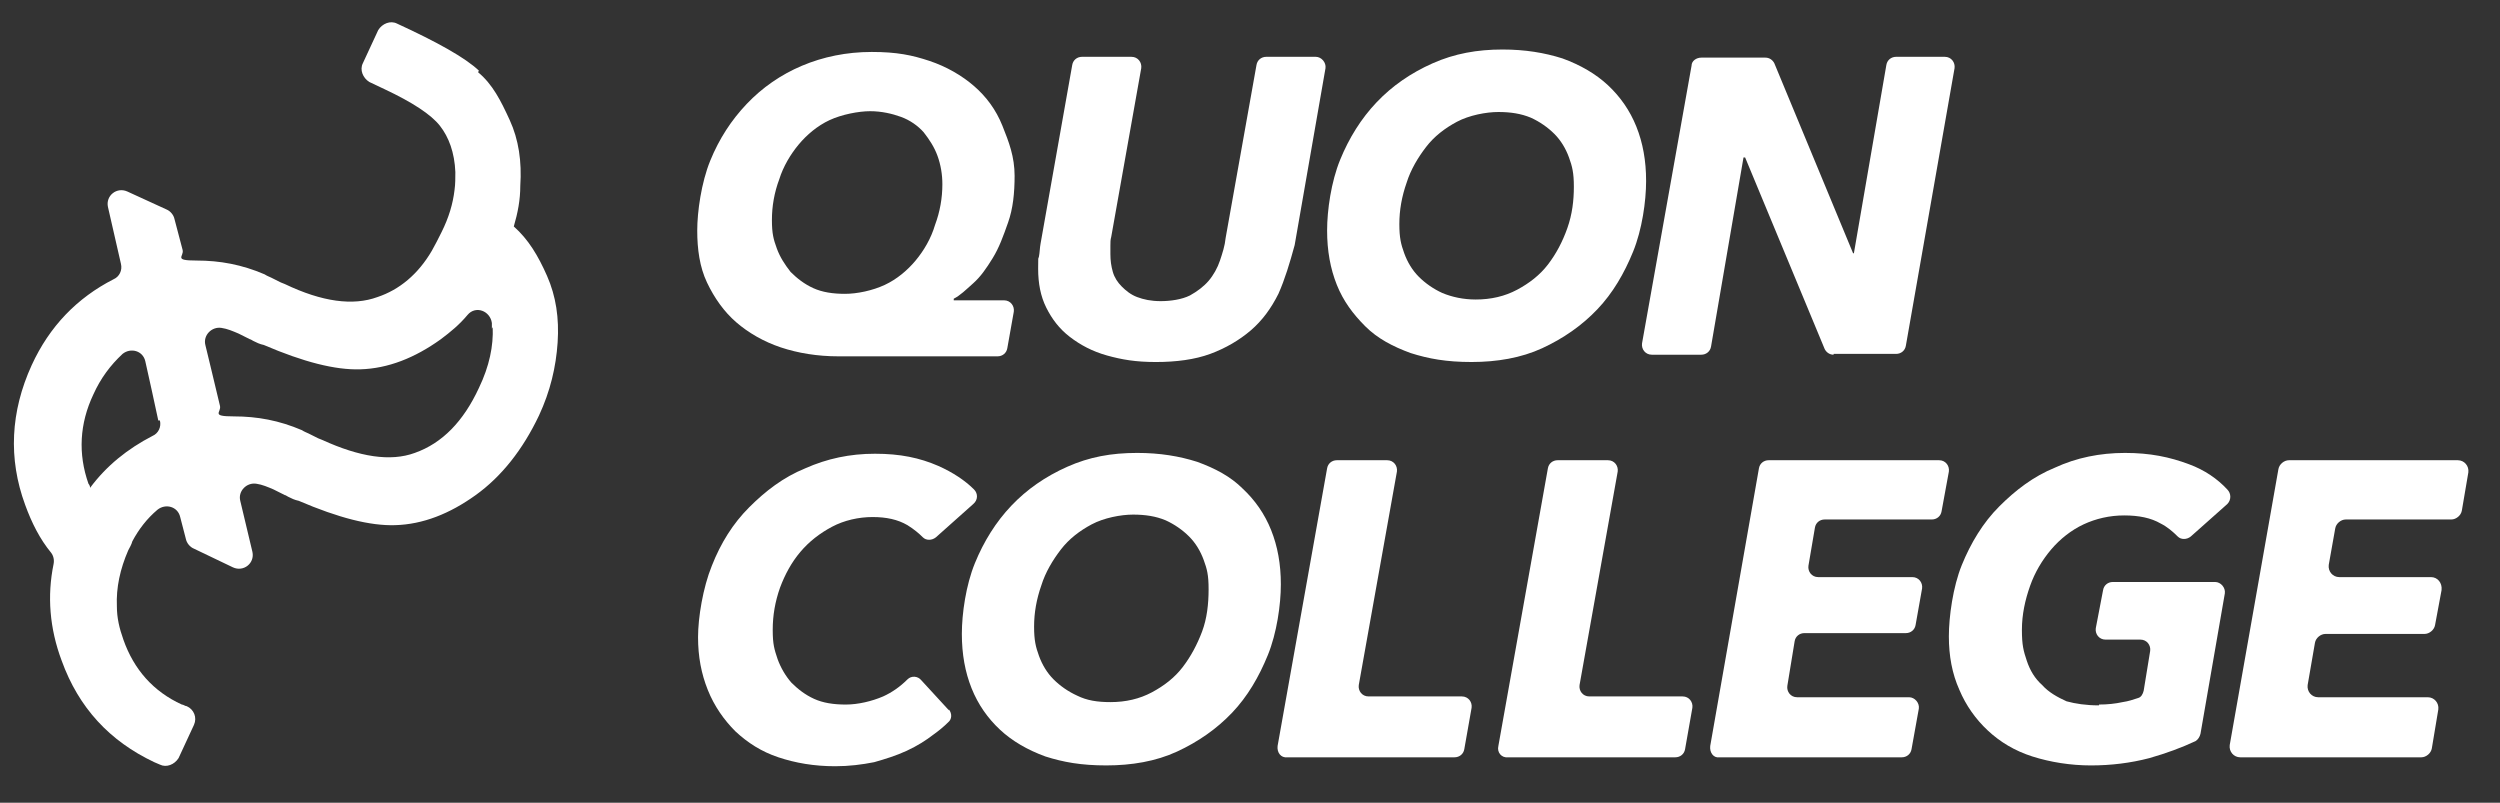
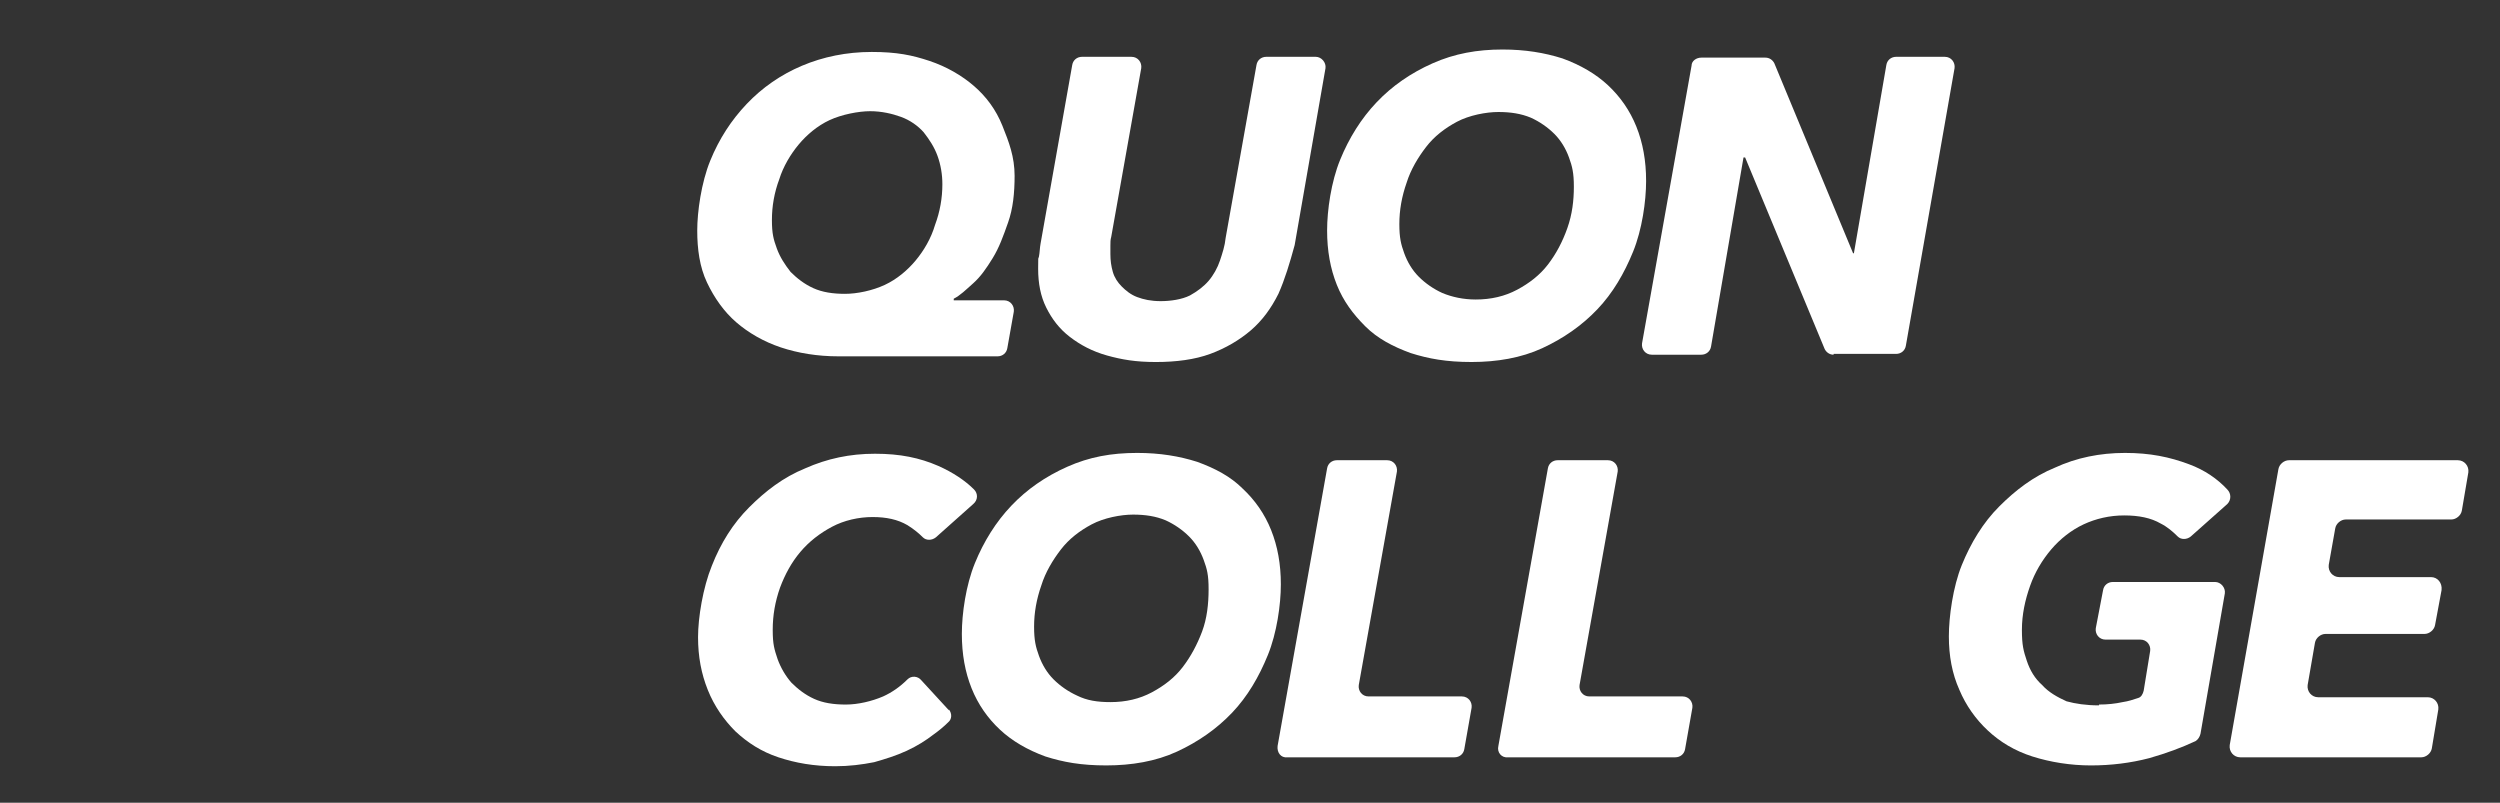
<svg xmlns="http://www.w3.org/2000/svg" id="_レイヤー_2" data-name=" レイヤー 2" version="1.1" viewBox="0 0 308 98.9">
  <rect x="0" y="0" width="308" height="98.9" fill="#333333" stroke="none" />
  <defs>
    <style>
      .cls-1 {
        fill: #fff;
        stroke-width: 0px;
      }
    </style>
  </defs>
  <g id="_レイヤー_1-2" data-name=" レイヤー 1-2">
-     <path class="cls-1" d="M59,8.7c-1.7-1.6-5.1-3.5-10.1-5.8h0c-.8-.4-1.8,0-2.3.8l-1.9,4.1c-.4.8,0,1.8.8,2.3l1.9.9c3.4,1.6,5.7,3.1,6.8,4.5s1.8,3.3,1.9,5.7c0,.7,0,1.5-.1,2.2-.2,1.7-.7,3.4-1.6,5.2-.4.8-.8,1.6-1.2,2.3-1.7,2.9-4,4.8-6.7,5.7-3,1.1-6.8.6-11.4-1.6l-.5-.2c-.4-.2-.8-.4-1.2-.6-.2-.1-.5-.2-.8-.4-2.8-1.2-5.5-1.7-8.4-1.7s-1.5-.5-1.7-1.3l-1-3.8c-.1-.5-.5-1-1-1.2l-4.8-2.2c-1.3-.6-2.7.5-2.4,1.9l1.6,7c.2.8-.2,1.6-.9,1.9-4.5,2.3-7.9,5.8-10.1,10.6-2.6,5.7-2.9,11.5-.8,17.2.8,2.2,1.8,4.2,3.2,5.9.3.4.4.9.3,1.4-.8,3.9-.5,7.9,1,11.9,2.1,5.8,5.9,9.9,11.4,12.5.2.1.5.2.7.3.8.4,1.8,0,2.3-.8l1.9-4.1c.4-.9,0-1.9-.9-2.3-.2,0-.4-.2-.6-.2-3.5-1.6-5.9-4.3-7.2-8-.5-1.4-.8-2.7-.8-4.1-.1-2.3.4-4.6,1.4-6.9.2-.4.4-.7.5-1.1.8-1.5,1.8-2.8,3.1-3.9,1-.8,2.5-.4,2.8.9l.7,2.7c.1.5.5,1,1,1.2l4.8,2.3c1.3.6,2.7-.5,2.4-1.9l-1.5-6.3c-.3-1.2.8-2.3,2-2.1.7.1,1.4.4,2.1.7h0l1.4.7c.1,0,.2.1.4.2.4.2.8.4,1.3.5,4.9,2.1,8.8,3.1,11.9,3,3.4-.1,6.7-1.4,9.9-3.7,3.2-2.3,5.8-5.6,7.8-9.8,1.4-3,2.1-6,2.3-9s-.2-5.7-1.3-8.2-2.3-4.5-4.1-6.1h0c.5-1.7.8-3.3.8-5,.2-3-.2-5.7-1.3-8.1s-2.1-4.4-3.9-5.9h0ZM19.7,51.8c.2.8-.2,1.6-.9,1.9-3.1,1.6-5.7,3.7-7.7,6.4,0-.2-.1-.4-.2-.5-1.3-3.7-1.1-7.4.6-11,.9-2,2.1-3.6,3.6-5,1-.8,2.5-.4,2.8.9l.8,3.6h0l.8,3.7ZM60.7,40.3c.1,2.3-.4,4.8-1.7,7.5-1.9,4.1-4.5,6.8-7.9,8-3,1.1-6.8.5-11.4-1.6l-.5-.2c-.4-.2-.8-.4-1.2-.6-.2-.1-.5-.2-.8-.4-2.8-1.2-5.5-1.7-8.4-1.7s-1.5-.5-1.7-1.3l-1.1-4.6h0l-.7-2.9c-.3-1.2.8-2.3,2-2.1.7.1,1.4.4,2.1.7h0l1.4.7c.1,0,.2.1.4.2.4.2.8.4,1.3.5,4.9,2.1,8.8,3.1,11.9,3,3.4-.1,6.7-1.4,9.9-3.7,1.2-.9,2.3-1.8,3.3-3s2.8-.5,3,1c0,.1,0,.4,0,.7h0Z" />
    <path class="cls-1" d="M125,21.6c0,2.2-.2,4.1-.8,5.8s-1.1,3.1-1.9,4.4-1.5,2.3-2.4,3.1-1.6,1.5-2.4,1.9v.2c-.1,0,6.2,0,6.2,0,.8,0,1.3.7,1.2,1.4l-.8,4.5c-.1.6-.6,1-1.2,1h-19.6c-2.6,0-5-.4-7.1-1.1-2.1-.7-4-1.8-5.5-3.1s-2.7-3-3.6-4.9-1.2-4.1-1.2-6.4.5-5.9,1.6-8.6,2.6-5,4.5-7,4.2-3.6,6.8-4.7,5.5-1.7,8.6-1.7,5,.4,7.1,1.1c2.1.7,4,1.8,5.5,3.1s2.7,2.9,3.5,4.9,1.5,3.8,1.5,6.2ZM116.1,22.7c0-1.2-.2-2.4-.6-3.5-.4-1.1-1-2-1.7-2.9-.7-.8-1.7-1.5-2.8-1.9s-2.4-.7-3.8-.7-3.5.4-5,1.1-2.8,1.8-3.8,3-1.9,2.7-2.4,4.3c-.6,1.6-.9,3.3-.9,5s.2,2.4.6,3.5c.4,1.1,1,2,1.7,2.9.8.8,1.7,1.5,2.8,2s2.4.7,3.9.7,3.4-.4,4.9-1.1,2.8-1.8,3.8-3,1.9-2.7,2.4-4.4c.6-1.6.9-3.3.9-5h0Z" />
    <path class="cls-1" d="M157.5,36.2c-.9,1.8-2,3.3-3.4,4.5s-3.1,2.2-5,2.9-4.2,1-6.7,1-4.2-.3-6-.8-3.3-1.3-4.6-2.3-2.2-2.2-2.9-3.6c-.7-1.4-1-3-1-4.8s0-1,.1-1.5.1-1.1.2-1.6l3.9-22c.1-.6.6-1,1.2-1h6.1c.8,0,1.3.7,1.2,1.4l-3.7,20.8c-.1.3-.1.7-.1,1.1v1c0,.8.1,1.5.3,2.2s.6,1.3,1.1,1.8,1.1,1,1.9,1.3c.8.3,1.7.5,2.9.5s2.6-.2,3.6-.7c.9-.5,1.7-1.1,2.3-1.8s1.1-1.6,1.4-2.5.6-1.8.7-2.8l3.8-21.3c.1-.6.6-1,1.2-1h6.1c.7,0,1.3.7,1.2,1.4l-3.8,21.8c-.6,2.2-1.2,4.2-2,6h0Z" />
    <path class="cls-1" d="M185.1,6.1c2.8,0,5.2.4,7.4,1.1,2.2.8,4.1,1.9,5.6,3.3s2.7,3.1,3.5,5.1,1.2,4.2,1.2,6.7-.5,6-1.6,8.7-2.5,5.1-4.4,7.1-4.2,3.6-6.8,4.8-5.6,1.7-8.7,1.7-5.3-.4-7.5-1.1c-2.2-.8-4.1-1.8-5.6-3.3s-2.7-3.1-3.5-5.1-1.2-4.2-1.2-6.7.5-6,1.6-8.7,2.6-5.1,4.5-7.1,4.2-3.6,6.9-4.8,5.5-1.7,8.6-1.7h0ZM181.8,36.9c1.9,0,3.6-.4,5.1-1.2s2.8-1.8,3.8-3.1,1.8-2.8,2.4-4.5c.6-1.7.8-3.4.8-5.1s-.2-2.5-.6-3.6c-.4-1.1-1-2.1-1.8-2.9s-1.8-1.5-2.9-2c-1.2-.5-2.5-.7-4-.7s-3.6.4-5.1,1.2-2.8,1.8-3.8,3.1-1.9,2.8-2.4,4.4c-.6,1.7-.9,3.4-.9,5.1s.2,2.5.6,3.6c.4,1.1,1,2.1,1.8,2.9s1.8,1.5,2.9,2c1.2.5,2.6.8,4.1.8h0Z" />
    <path class="cls-1" d="M225.9,43.7c-.5,0-.9-.3-1.1-.7l-9.8-23.6h-.2l-4,23.3c-.1.6-.6,1-1.2,1h-6.1c-.8,0-1.3-.7-1.2-1.4l6.1-34.2c0-.6.6-1,1.2-1h7.9c.5,0,.9.3,1.1.7l9.7,23.4h.1l4-23.2c.1-.6.6-1,1.2-1h6c.8,0,1.3.7,1.2,1.4l-6,34.2c-.1.6-.6,1-1.2,1h-7.7Z" />
    <path class="cls-1" d="M116.9,87.4c.4.5.4,1.2-.1,1.6-.5.5-1.1,1-1.8,1.5-.9.7-2,1.4-3.3,2s-2.6,1-4,1.4c-1.5.3-3.1.5-4.8.5-2.6,0-4.9-.4-7-1.1s-3.8-1.8-5.3-3.2c-1.4-1.4-2.6-3.1-3.4-5.1s-1.2-4.1-1.2-6.5.6-6.1,1.7-8.8c1.1-2.8,2.6-5.2,4.6-7.2s4.2-3.7,6.9-4.8c2.7-1.2,5.5-1.8,8.6-1.8s5.5.5,7.8,1.5c1.8.8,3.3,1.8,4.4,2.9.5.5.5,1.3-.1,1.8l-4.6,4.1c-.5.4-1.2.4-1.6,0-.5-.5-1.1-1-1.9-1.5-1.2-.7-2.6-1-4.3-1s-3.5.4-5,1.2c-1.5.8-2.8,1.8-3.9,3.1-1.1,1.3-1.9,2.8-2.5,4.4-.6,1.7-.9,3.4-.9,5.2s.2,2.4.6,3.6c.4,1.1,1,2.1,1.7,2.9.8.8,1.7,1.5,2.8,2s2.4.7,3.9.7,3.2-.4,4.6-1c1.1-.5,2.1-1.2,3-2.1.5-.5,1.3-.4,1.7.1l3.4,3.7h0Z" />
    <path class="cls-1" d="M140.1,55.8c2.8,0,5.2.4,7.4,1.1,2.2.8,4.1,1.8,5.6,3.3,1.5,1.4,2.7,3.1,3.5,5.1s1.2,4.2,1.2,6.7-.5,6-1.6,8.7-2.5,5.1-4.4,7.1-4.2,3.6-6.8,4.8-5.6,1.7-8.7,1.7-5.3-.4-7.5-1.1c-2.2-.8-4.1-1.9-5.6-3.3-1.5-1.4-2.7-3.1-3.5-5.1s-1.2-4.2-1.2-6.7.5-6,1.6-8.7,2.6-5.1,4.5-7.1,4.2-3.6,6.9-4.8,5.4-1.7,8.6-1.7h0ZM136.8,86.5c1.9,0,3.6-.4,5.1-1.2s2.8-1.8,3.8-3.1,1.8-2.8,2.4-4.4.8-3.4.8-5.2-.2-2.5-.6-3.6c-.4-1.1-1-2.1-1.8-2.9s-1.8-1.5-2.9-2c-1.2-.5-2.5-.7-4-.7s-3.6.4-5.1,1.2-2.8,1.8-3.8,3.1-1.9,2.8-2.4,4.4c-.6,1.7-.9,3.4-.9,5.1s.2,2.5.6,3.6c.4,1.1,1,2.1,1.8,2.9.8.8,1.8,1.5,2.9,2,1.2.6,2.5.8,4.1.8h0Z" />
-     <path class="cls-1" d="M157.4,91.9l6.1-34.2c.1-.6.6-1,1.2-1h6.2c.8,0,1.3.7,1.2,1.4l-4.7,26.3c-.1.7.4,1.4,1.2,1.4h11.5c.8,0,1.3.7,1.2,1.4l-.9,5.1c-.1.6-.6,1-1.2,1h-20.6c-.8.1-1.3-.6-1.2-1.4h0Z" />
+     <path class="cls-1" d="M157.4,91.9l6.1-34.2c.1-.6.6-1,1.2-1h6.2c.8,0,1.3.7,1.2,1.4l-4.7,26.3c-.1.7.4,1.4,1.2,1.4h11.5c.8,0,1.3.7,1.2,1.4l-.9,5.1c-.1.6-.6,1-1.2,1h-20.6c-.8.1-1.3-.6-1.2-1.4Z" />
    <path class="cls-1" d="M184.6,91.9l6.1-34.2c.1-.6.6-1,1.2-1h6.2c.8,0,1.3.7,1.2,1.4l-4.7,26.3c-.1.7.4,1.4,1.2,1.4h11.5c.8,0,1.3.7,1.2,1.4l-.9,5.1c-.1.6-.6,1-1.2,1h-20.6c-.8.1-1.4-.6-1.2-1.4h0Z" />
-     <path class="cls-1" d="M210.7,91.9l6-34.2c.1-.6.6-1,1.2-1h21c.8,0,1.3.7,1.2,1.4l-.9,4.9c-.1.6-.6,1-1.2,1h-13.2c-.6,0-1.1.4-1.2,1l-.8,4.7c-.1.7.4,1.4,1.2,1.4h11.6c.8,0,1.3.7,1.2,1.4l-.8,4.5c-.1.6-.6,1-1.2,1h-12.5c-.6,0-1.1.4-1.2,1l-.9,5.5c-.1.7.4,1.4,1.2,1.4h13.8c.7,0,1.3.7,1.2,1.4l-.9,5c-.1.6-.6,1-1.2,1h-22.5c-.7.1-1.2-.6-1.1-1.4h0Z" />
    <path class="cls-1" d="M258.6,86.8c1,0,2-.1,2.9-.3.7-.1,1.3-.3,1.9-.5.4-.1.6-.5.7-.9l.8-4.9c.1-.7-.4-1.4-1.2-1.4h-4.3c-.8,0-1.3-.7-1.2-1.4l.9-4.7c.1-.6.6-1,1.2-1h12.6c.7,0,1.3.7,1.2,1.4l-3,17.3c-.1.4-.3.7-.6.9-1.7.8-3.6,1.5-5.7,2.1-2.3.6-4.7.9-7.2.9s-5-.4-7.2-1.1-4-1.8-5.5-3.2-2.7-3.1-3.5-5c-.9-2-1.3-4.2-1.3-6.6s.5-6.1,1.6-8.8,2.6-5.2,4.6-7.2,4.2-3.7,6.9-4.8c2.6-1.2,5.5-1.8,8.6-1.8s5.5.5,7.9,1.4c1.9.7,3.5,1.8,4.7,3.1.5.5.5,1.3,0,1.8l-4.5,4c-.5.4-1.2.4-1.6,0-.6-.6-1.3-1.2-2.1-1.6-1.2-.7-2.7-1-4.5-1s-3.5.4-5,1.1-2.9,1.8-4,3.1-2,2.8-2.6,4.5-1,3.5-1,5.4.2,2.6.6,3.8,1,2.2,1.9,3c.8.9,1.9,1.5,3,2,1.1.3,2.4.5,4,.5h0Z" />
    <path class="cls-1" d="M274.7,91.8l6-34c.1-.6.7-1.1,1.3-1.1h20.8c.8,0,1.4.7,1.3,1.5l-.8,4.7c-.1.6-.7,1.1-1.3,1.1h-13c-.6,0-1.2.5-1.3,1.1l-.8,4.5c-.1.8.5,1.5,1.3,1.5h11.3c.8,0,1.4.7,1.3,1.6l-.8,4.3c-.1.6-.7,1.1-1.3,1.1h-12.2c-.6,0-1.2.5-1.3,1.1l-.9,5.2c-.1.8.5,1.5,1.3,1.5h13.5c.8,0,1.4.7,1.3,1.5l-.8,4.8c-.1.6-.7,1.1-1.3,1.1h-22.3c-.8,0-1.4-.7-1.3-1.5h0Z" />
  </g>
</svg>